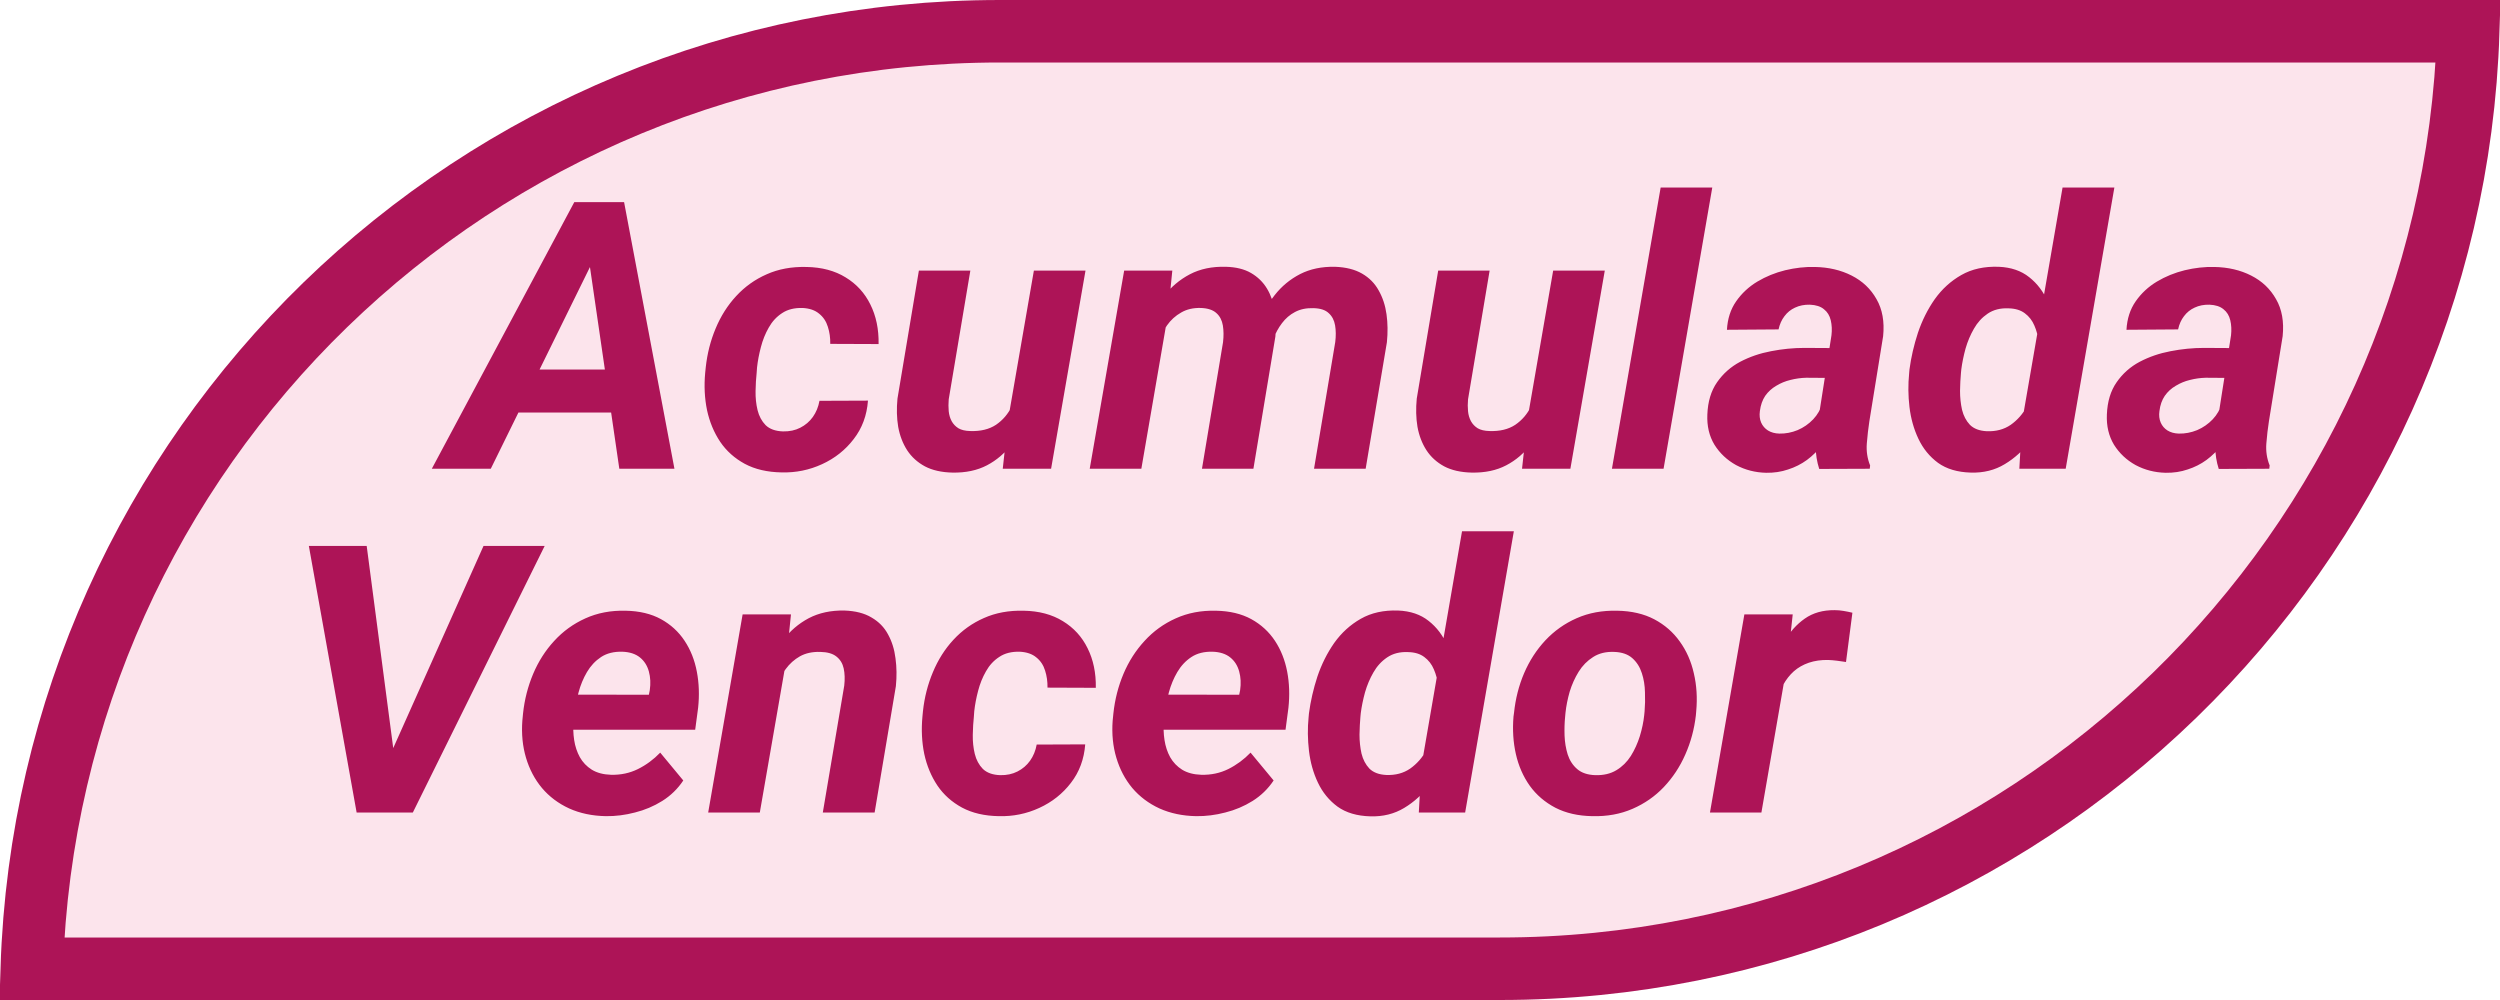
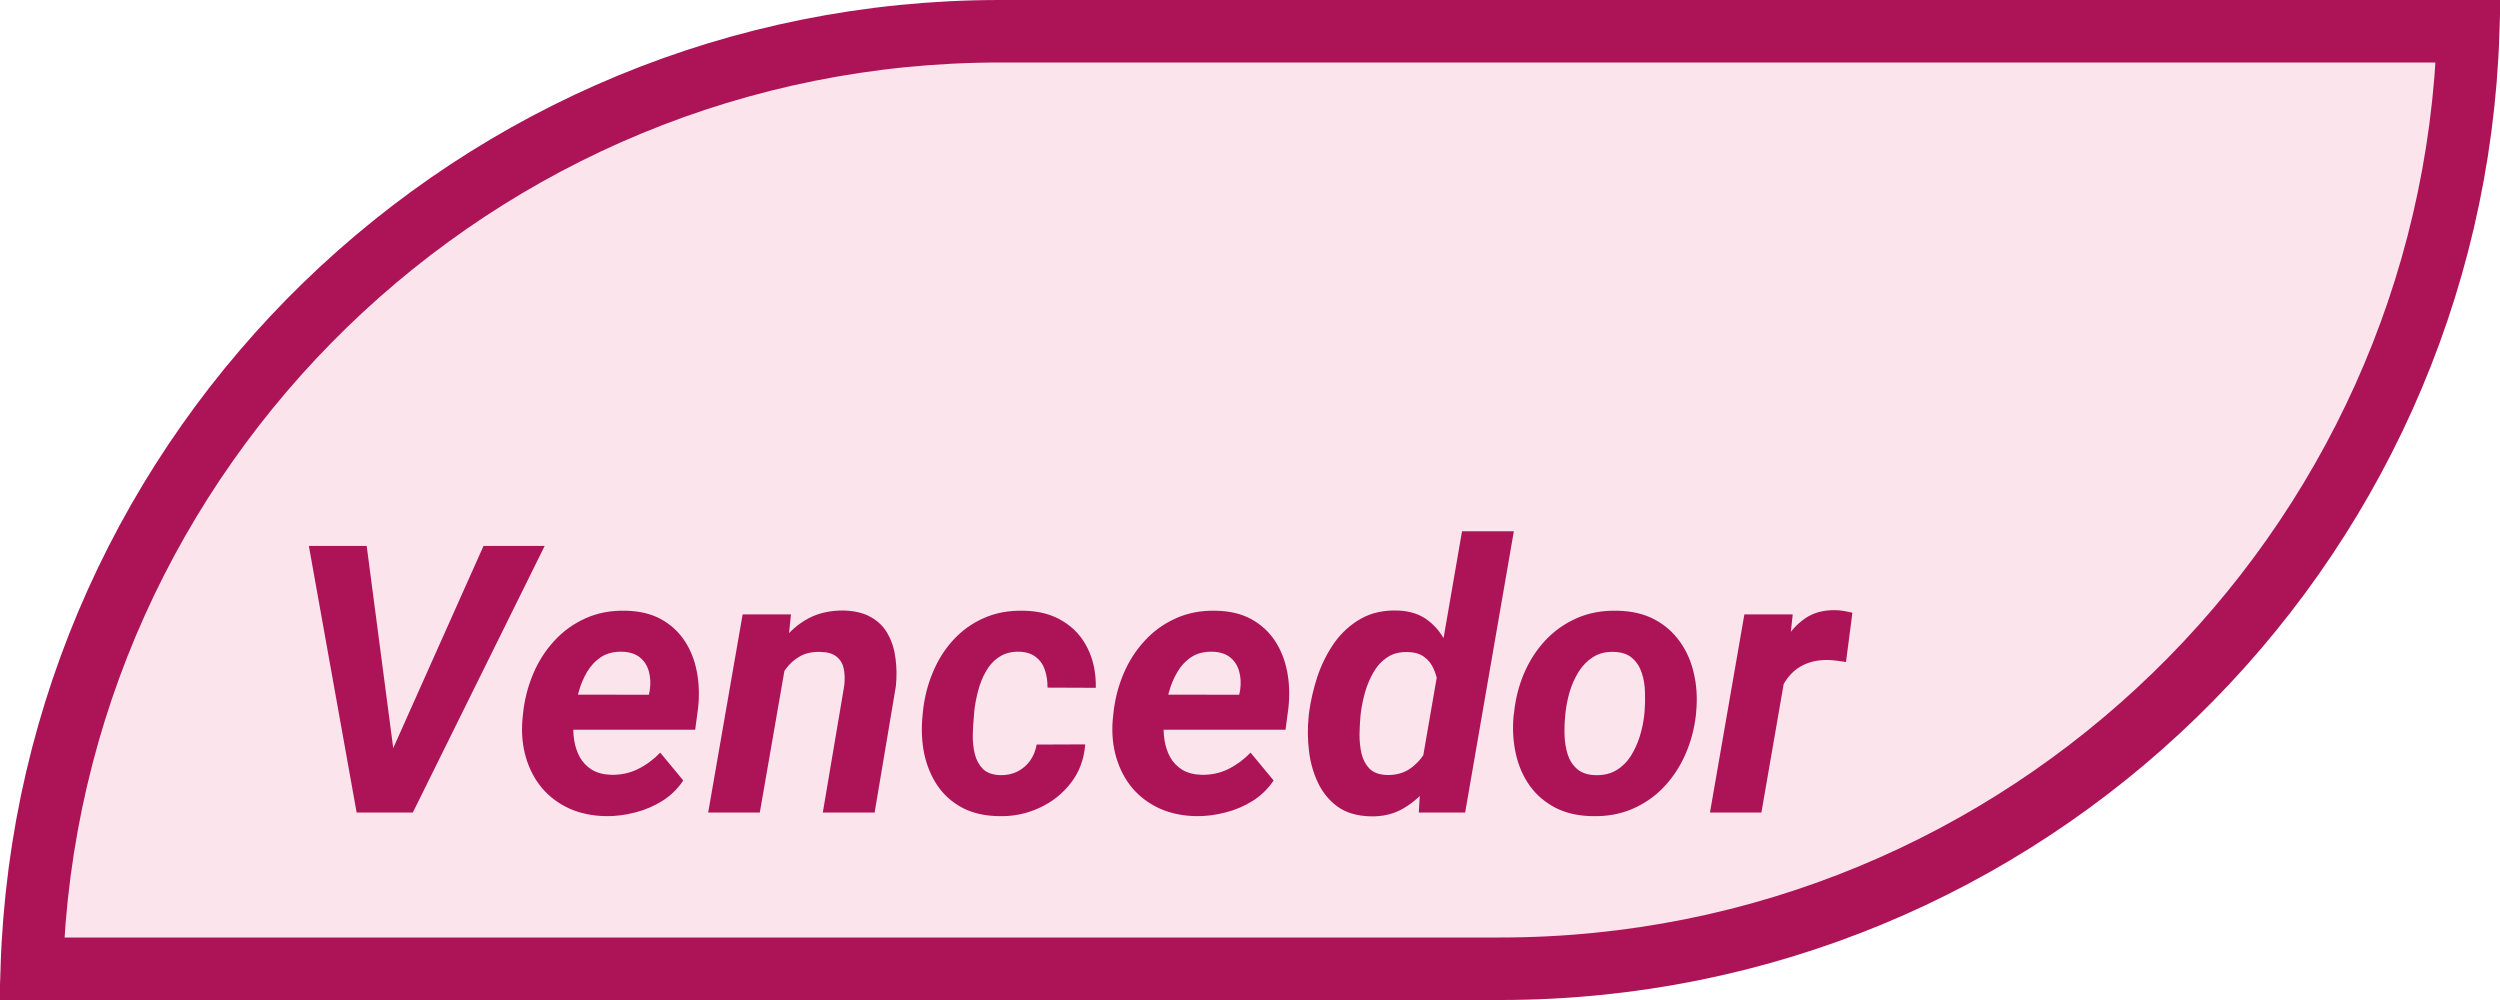
<svg xmlns="http://www.w3.org/2000/svg" width="80" height="32" viewBox="0 0 80 32" fill="none">
  <path d="M32 1H78.984C78.456 17.658 64.786 31 48 31H1.016C1.544 14.342 15.214 1 32 1Z" fill="#FCE4EC" stroke="#AD1457" stroke-width="2" />
  <path d="M12.49 24.148L15.473 17.469H17.43L13.211 26H11.916L12.49 24.148ZM11.734 17.469L12.631 24.301L12.648 26H11.412L9.883 17.469H11.734ZM19.387 26.117C18.953 26.109 18.562 26.027 18.215 25.871C17.867 25.711 17.576 25.492 17.342 25.215C17.111 24.938 16.941 24.615 16.832 24.248C16.723 23.881 16.684 23.486 16.715 23.064L16.738 22.824C16.785 22.383 16.893 21.963 17.061 21.564C17.229 21.166 17.453 20.814 17.734 20.51C18.016 20.201 18.348 19.961 18.73 19.789C19.117 19.613 19.547 19.531 20.02 19.543C20.461 19.551 20.838 19.641 21.15 19.812C21.463 19.984 21.715 20.215 21.906 20.504C22.098 20.793 22.229 21.123 22.299 21.494C22.369 21.861 22.383 22.246 22.34 22.648L22.246 23.352H17.348L17.529 22.227L20.764 22.232L20.793 22.086C20.824 21.871 20.814 21.672 20.764 21.488C20.713 21.301 20.617 21.15 20.477 21.037C20.336 20.924 20.148 20.863 19.914 20.855C19.645 20.848 19.418 20.904 19.234 21.025C19.051 21.146 18.9 21.307 18.783 21.506C18.666 21.705 18.576 21.922 18.514 22.156C18.451 22.387 18.406 22.609 18.379 22.824L18.355 23.059C18.336 23.266 18.342 23.473 18.373 23.68C18.404 23.883 18.465 24.066 18.555 24.23C18.648 24.395 18.775 24.527 18.936 24.629C19.1 24.73 19.305 24.785 19.551 24.793C19.863 24.801 20.15 24.74 20.412 24.611C20.678 24.479 20.916 24.303 21.127 24.084L21.865 24.975C21.689 25.24 21.465 25.459 21.191 25.631C20.922 25.799 20.631 25.922 20.318 26C20.006 26.082 19.695 26.121 19.387 26.117ZM25.164 21.107L24.314 26H22.662L23.764 19.66H25.311L25.164 21.107ZM24.678 22.607L24.268 22.619C24.311 22.24 24.396 21.865 24.525 21.494C24.654 21.123 24.83 20.789 25.053 20.492C25.279 20.191 25.555 19.955 25.879 19.783C26.207 19.611 26.588 19.529 27.021 19.537C27.373 19.549 27.662 19.623 27.889 19.76C28.119 19.893 28.295 20.072 28.416 20.299C28.541 20.525 28.621 20.781 28.656 21.066C28.695 21.352 28.699 21.648 28.668 21.957L27.988 26H26.33L27.016 21.939C27.039 21.732 27.033 21.549 26.998 21.389C26.963 21.229 26.885 21.102 26.764 21.008C26.646 20.914 26.475 20.865 26.248 20.861C25.998 20.854 25.781 20.9 25.598 21.002C25.418 21.104 25.266 21.24 25.141 21.412C25.016 21.584 24.916 21.773 24.842 21.98C24.768 22.188 24.713 22.396 24.678 22.607ZM32.008 24.805C32.215 24.809 32.398 24.77 32.559 24.688C32.723 24.605 32.857 24.49 32.963 24.342C33.068 24.193 33.139 24.021 33.174 23.826L34.727 23.82C34.691 24.293 34.539 24.703 34.27 25.051C34.004 25.398 33.666 25.666 33.256 25.854C32.85 26.041 32.418 26.129 31.961 26.117C31.504 26.109 31.111 26.018 30.783 25.842C30.459 25.666 30.197 25.432 29.998 25.139C29.799 24.842 29.658 24.504 29.576 24.125C29.498 23.746 29.479 23.348 29.518 22.93L29.535 22.754C29.582 22.316 29.688 21.902 29.852 21.512C30.016 21.117 30.234 20.771 30.508 20.475C30.785 20.174 31.111 19.941 31.486 19.777C31.861 19.609 32.285 19.531 32.758 19.543C33.246 19.551 33.664 19.662 34.012 19.877C34.359 20.088 34.623 20.377 34.803 20.744C34.986 21.111 35.074 21.533 35.066 22.01L33.52 22.004C33.523 21.812 33.498 21.631 33.443 21.459C33.389 21.283 33.295 21.143 33.162 21.037C33.033 20.928 32.857 20.867 32.635 20.855C32.373 20.848 32.154 20.902 31.979 21.02C31.803 21.133 31.66 21.287 31.551 21.482C31.441 21.674 31.357 21.883 31.299 22.109C31.24 22.332 31.199 22.549 31.176 22.76L31.164 22.93C31.145 23.105 31.133 23.301 31.129 23.516C31.125 23.727 31.146 23.93 31.193 24.125C31.24 24.316 31.326 24.477 31.451 24.605C31.58 24.73 31.766 24.797 32.008 24.805ZM38.277 26.117C37.844 26.109 37.453 26.027 37.105 25.871C36.758 25.711 36.467 25.492 36.232 25.215C36.002 24.938 35.832 24.615 35.723 24.248C35.613 23.881 35.574 23.486 35.605 23.064L35.629 22.824C35.676 22.383 35.783 21.963 35.951 21.564C36.119 21.166 36.344 20.814 36.625 20.51C36.906 20.201 37.238 19.961 37.621 19.789C38.008 19.613 38.438 19.531 38.91 19.543C39.352 19.551 39.728 19.641 40.041 19.812C40.353 19.984 40.605 20.215 40.797 20.504C40.988 20.793 41.119 21.123 41.19 21.494C41.26 21.861 41.273 22.246 41.23 22.648L41.137 23.352H36.238L36.42 22.227L39.654 22.232L39.684 22.086C39.715 21.871 39.705 21.672 39.654 21.488C39.603 21.301 39.508 21.15 39.367 21.037C39.227 20.924 39.039 20.863 38.805 20.855C38.535 20.848 38.309 20.904 38.125 21.025C37.941 21.146 37.791 21.307 37.674 21.506C37.557 21.705 37.467 21.922 37.404 22.156C37.342 22.387 37.297 22.609 37.27 22.824L37.246 23.059C37.227 23.266 37.232 23.473 37.264 23.68C37.295 23.883 37.355 24.066 37.445 24.23C37.539 24.395 37.666 24.527 37.826 24.629C37.99 24.73 38.195 24.785 38.441 24.793C38.754 24.801 39.041 24.74 39.303 24.611C39.568 24.479 39.807 24.303 40.018 24.084L40.756 24.975C40.58 25.24 40.355 25.459 40.082 25.631C39.812 25.799 39.522 25.922 39.209 26C38.897 26.082 38.586 26.121 38.277 26.117ZM45.484 24.523L46.785 17H48.443L46.885 26H45.402L45.484 24.523ZM41.875 22.953L41.887 22.824C41.938 22.438 42.027 22.047 42.156 21.652C42.289 21.258 42.469 20.898 42.695 20.574C42.926 20.25 43.209 19.992 43.545 19.801C43.881 19.609 44.279 19.521 44.74 19.537C45.135 19.553 45.461 19.664 45.719 19.871C45.977 20.074 46.176 20.338 46.316 20.662C46.461 20.982 46.559 21.324 46.609 21.688C46.664 22.047 46.685 22.389 46.674 22.713L46.645 22.994C46.582 23.342 46.477 23.701 46.328 24.072C46.184 24.439 45.994 24.781 45.76 25.098C45.529 25.41 45.254 25.662 44.934 25.854C44.617 26.045 44.256 26.135 43.85 26.123C43.424 26.111 43.074 26.008 42.801 25.812C42.531 25.613 42.322 25.357 42.174 25.045C42.025 24.732 41.93 24.393 41.887 24.025C41.844 23.658 41.84 23.301 41.875 22.953ZM43.545 22.818L43.533 22.941C43.518 23.109 43.508 23.299 43.504 23.51C43.504 23.717 43.525 23.918 43.568 24.113C43.615 24.305 43.699 24.465 43.82 24.594C43.945 24.719 44.125 24.787 44.359 24.799C44.656 24.811 44.912 24.742 45.127 24.594C45.342 24.441 45.514 24.246 45.643 24.008C45.775 23.77 45.863 23.52 45.906 23.258L46.018 22.479C46.037 22.299 46.037 22.117 46.018 21.934C45.998 21.75 45.953 21.578 45.883 21.418C45.816 21.258 45.715 21.127 45.578 21.025C45.445 20.924 45.272 20.871 45.057 20.867C44.795 20.855 44.572 20.912 44.389 21.037C44.209 21.158 44.062 21.318 43.949 21.518C43.836 21.713 43.746 21.926 43.68 22.156C43.617 22.387 43.572 22.607 43.545 22.818ZM48.432 22.93L48.449 22.807C48.496 22.357 48.603 21.936 48.772 21.541C48.943 21.143 49.17 20.793 49.451 20.492C49.736 20.188 50.07 19.951 50.453 19.783C50.84 19.611 51.273 19.531 51.754 19.543C52.211 19.551 52.605 19.643 52.938 19.818C53.27 19.994 53.541 20.23 53.752 20.527C53.967 20.824 54.117 21.164 54.203 21.547C54.293 21.93 54.318 22.334 54.279 22.76L54.268 22.889C54.217 23.334 54.103 23.754 53.928 24.148C53.756 24.539 53.527 24.885 53.242 25.186C52.961 25.482 52.627 25.715 52.24 25.883C51.853 26.051 51.424 26.129 50.951 26.117C50.502 26.109 50.109 26.02 49.773 25.848C49.438 25.672 49.164 25.438 48.953 25.145C48.742 24.848 48.594 24.51 48.508 24.131C48.422 23.752 48.397 23.352 48.432 22.93ZM50.096 22.807L50.084 22.936C50.065 23.123 50.059 23.324 50.066 23.539C50.074 23.75 50.107 23.951 50.166 24.143C50.228 24.334 50.33 24.49 50.471 24.611C50.611 24.732 50.805 24.797 51.051 24.805C51.312 24.812 51.537 24.76 51.725 24.646C51.912 24.533 52.066 24.381 52.188 24.189C52.309 23.994 52.404 23.783 52.475 23.557C52.545 23.326 52.592 23.102 52.615 22.883L52.627 22.76C52.643 22.572 52.647 22.371 52.639 22.156C52.635 21.938 52.602 21.732 52.539 21.541C52.477 21.346 52.375 21.186 52.234 21.061C52.094 20.936 51.9 20.869 51.654 20.861C51.393 20.85 51.168 20.904 50.98 21.025C50.793 21.143 50.639 21.299 50.518 21.494C50.397 21.689 50.301 21.902 50.23 22.133C50.164 22.363 50.119 22.588 50.096 22.807ZM57.209 21.131L56.365 26H54.719L55.82 19.66H57.367L57.209 21.131ZM59.277 19.607L59.072 21.184C58.978 21.168 58.883 21.154 58.785 21.143C58.691 21.131 58.596 21.123 58.498 21.119C58.272 21.115 58.066 21.145 57.883 21.207C57.699 21.27 57.539 21.361 57.402 21.482C57.27 21.6 57.156 21.744 57.062 21.916C56.973 22.088 56.904 22.281 56.857 22.496L56.535 22.391C56.574 22.09 56.639 21.773 56.728 21.441C56.822 21.105 56.951 20.793 57.115 20.504C57.283 20.211 57.496 19.975 57.754 19.795C58.016 19.611 58.334 19.521 58.709 19.525C58.807 19.525 58.9 19.533 58.99 19.549C59.084 19.564 59.18 19.584 59.277 19.607Z" fill="#AD1457" />
-   <path d="M19.139 8.016L15.705 15H13.818L18.377 6.469H19.584L19.139 8.016ZM19.818 15L18.775 7.834L18.84 6.469H19.971L21.582 15H19.818ZM20.252 11.824L20.012 13.201H15.623L15.863 11.824H20.252ZM25.057 13.805C25.264 13.809 25.447 13.77 25.607 13.688C25.771 13.605 25.906 13.49 26.012 13.342C26.117 13.193 26.188 13.021 26.223 12.826L27.775 12.82C27.74 13.293 27.588 13.703 27.318 14.051C27.053 14.398 26.715 14.666 26.305 14.854C25.898 15.041 25.467 15.129 25.01 15.117C24.553 15.109 24.16 15.018 23.832 14.842C23.508 14.666 23.246 14.432 23.047 14.139C22.848 13.842 22.707 13.504 22.625 13.125C22.547 12.746 22.527 12.348 22.566 11.93L22.584 11.754C22.631 11.316 22.736 10.902 22.9 10.512C23.064 10.117 23.283 9.771 23.557 9.475C23.834 9.174 24.16 8.941 24.535 8.777C24.91 8.609 25.334 8.531 25.807 8.543C26.295 8.551 26.713 8.662 27.061 8.877C27.408 9.088 27.672 9.377 27.852 9.744C28.035 10.111 28.123 10.533 28.115 11.01L26.568 11.004C26.572 10.812 26.547 10.631 26.492 10.459C26.438 10.283 26.344 10.143 26.211 10.037C26.082 9.928 25.906 9.867 25.684 9.855C25.422 9.848 25.203 9.902 25.027 10.02C24.852 10.133 24.709 10.287 24.6 10.482C24.49 10.674 24.406 10.883 24.348 11.109C24.289 11.332 24.248 11.549 24.225 11.76L24.213 11.93C24.193 12.105 24.182 12.301 24.178 12.516C24.174 12.727 24.195 12.93 24.242 13.125C24.289 13.316 24.375 13.477 24.5 13.605C24.629 13.73 24.814 13.797 25.057 13.805ZM32.264 13.395L33.084 8.66H34.736L33.635 15H32.088L32.264 13.395ZM32.639 12.176L33.113 12.164C33.07 12.535 32.988 12.898 32.867 13.254C32.746 13.609 32.58 13.93 32.369 14.215C32.158 14.5 31.896 14.725 31.584 14.889C31.271 15.053 30.902 15.131 30.477 15.123C30.129 15.115 29.836 15.049 29.598 14.924C29.359 14.795 29.17 14.623 29.029 14.408C28.889 14.19 28.793 13.94 28.742 13.658C28.695 13.377 28.688 13.076 28.719 12.756L29.404 8.66H31.051L30.359 12.779C30.348 12.912 30.348 13.039 30.359 13.16C30.371 13.277 30.402 13.383 30.453 13.477C30.504 13.57 30.576 13.646 30.67 13.705C30.764 13.76 30.889 13.789 31.045 13.793C31.377 13.805 31.652 13.738 31.871 13.594C32.09 13.445 32.26 13.246 32.381 12.996C32.506 12.746 32.592 12.473 32.639 12.176ZM37.373 10.066L36.523 15H34.871L35.973 8.66H37.514L37.373 10.066ZM36.898 11.607L36.459 11.613C36.506 11.23 36.592 10.854 36.717 10.482C36.846 10.111 37.022 9.777 37.244 9.48C37.471 9.184 37.748 8.949 38.076 8.777C38.404 8.605 38.787 8.525 39.225 8.537C39.549 8.545 39.818 8.611 40.033 8.736C40.248 8.861 40.418 9.027 40.543 9.234C40.668 9.441 40.75 9.678 40.789 9.943C40.832 10.209 40.84 10.484 40.812 10.77L40.109 15H38.463L39.137 10.951C39.16 10.756 39.158 10.576 39.131 10.412C39.103 10.248 39.035 10.117 38.926 10.02C38.816 9.918 38.65 9.863 38.428 9.855C38.185 9.848 37.975 9.896 37.795 10.002C37.615 10.104 37.465 10.24 37.344 10.412C37.227 10.584 37.131 10.775 37.057 10.986C36.982 11.193 36.93 11.4 36.898 11.607ZM40.596 11.414L40.004 11.496C40.047 11.121 40.133 10.758 40.262 10.406C40.391 10.051 40.566 9.73 40.789 9.445C41.012 9.16 41.283 8.936 41.603 8.771C41.924 8.607 42.295 8.529 42.717 8.537C43.065 8.549 43.353 8.621 43.584 8.754C43.815 8.887 43.992 9.066 44.117 9.293C44.246 9.52 44.33 9.775 44.369 10.06C44.408 10.342 44.412 10.639 44.381 10.951L43.701 15H42.049L42.728 10.945C42.752 10.75 42.75 10.572 42.723 10.412C42.695 10.248 42.627 10.117 42.518 10.02C42.412 9.918 42.248 9.865 42.025 9.861C41.803 9.854 41.607 9.895 41.44 9.984C41.275 10.07 41.137 10.19 41.023 10.342C40.91 10.49 40.818 10.658 40.748 10.846C40.678 11.033 40.627 11.223 40.596 11.414ZM48.881 13.395L49.701 8.66H51.353L50.252 15H48.705L48.881 13.395ZM49.256 12.176L49.73 12.164C49.688 12.535 49.605 12.898 49.484 13.254C49.363 13.609 49.197 13.93 48.986 14.215C48.775 14.5 48.514 14.725 48.201 14.889C47.889 15.053 47.52 15.131 47.094 15.123C46.746 15.115 46.453 15.049 46.215 14.924C45.977 14.795 45.787 14.623 45.647 14.408C45.506 14.19 45.41 13.94 45.359 13.658C45.312 13.377 45.305 13.076 45.336 12.756L46.022 8.66H47.668L46.977 12.779C46.965 12.912 46.965 13.039 46.977 13.16C46.988 13.277 47.02 13.383 47.07 13.477C47.121 13.57 47.193 13.646 47.287 13.705C47.381 13.76 47.506 13.789 47.662 13.793C47.994 13.805 48.27 13.738 48.488 13.594C48.707 13.445 48.877 13.246 48.998 12.996C49.123 12.746 49.209 12.473 49.256 12.176ZM54.793 6L53.234 15H51.582L53.141 6H54.793ZM58.162 13.57L58.607 10.729C58.627 10.557 58.619 10.396 58.584 10.248C58.549 10.1 58.477 9.982 58.367 9.896C58.262 9.807 58.111 9.758 57.916 9.75C57.74 9.746 57.582 9.777 57.441 9.844C57.305 9.906 57.191 9.998 57.102 10.119C57.012 10.236 56.949 10.377 56.914 10.541L55.262 10.553C55.281 10.201 55.379 9.898 55.555 9.645C55.734 9.387 55.961 9.176 56.234 9.012C56.508 8.848 56.805 8.727 57.125 8.648C57.449 8.57 57.766 8.535 58.074 8.543C58.516 8.551 58.908 8.643 59.252 8.818C59.6 8.994 59.865 9.246 60.049 9.574C60.236 9.898 60.307 10.293 60.26 10.758L59.82 13.477C59.785 13.703 59.758 13.941 59.738 14.191C59.719 14.438 59.754 14.672 59.844 14.895L59.832 15L58.215 15.006C58.141 14.775 58.103 14.539 58.103 14.297C58.107 14.051 58.127 13.809 58.162 13.57ZM58.795 11.139L58.637 12.094L57.799 12.088C57.631 12.092 57.463 12.115 57.295 12.158C57.131 12.197 56.978 12.26 56.838 12.346C56.697 12.428 56.58 12.535 56.486 12.668C56.397 12.801 56.34 12.963 56.316 13.154C56.297 13.291 56.31 13.414 56.357 13.523C56.404 13.629 56.477 13.713 56.574 13.775C56.676 13.838 56.797 13.871 56.938 13.875C57.137 13.879 57.332 13.842 57.523 13.764C57.715 13.682 57.881 13.566 58.022 13.418C58.162 13.27 58.26 13.098 58.315 12.902L58.666 13.635C58.572 13.854 58.453 14.055 58.309 14.238C58.168 14.422 58.006 14.582 57.822 14.719C57.639 14.852 57.438 14.953 57.219 15.023C57 15.098 56.766 15.133 56.516 15.129C56.168 15.121 55.848 15.039 55.555 14.883C55.266 14.723 55.035 14.506 54.863 14.232C54.695 13.955 54.619 13.633 54.635 13.266C54.65 12.852 54.754 12.508 54.945 12.234C55.137 11.957 55.383 11.738 55.684 11.578C55.988 11.418 56.318 11.305 56.674 11.238C57.033 11.168 57.389 11.133 57.74 11.133L58.795 11.139ZM64.701 13.523L66.002 6H67.66L66.102 15H64.619L64.701 13.523ZM61.092 11.953L61.103 11.824C61.154 11.438 61.244 11.047 61.373 10.652C61.506 10.258 61.685 9.898 61.912 9.574C62.143 9.25 62.426 8.992 62.762 8.801C63.098 8.609 63.496 8.521 63.957 8.537C64.352 8.553 64.678 8.664 64.936 8.871C65.193 9.074 65.393 9.338 65.533 9.662C65.678 9.982 65.775 10.324 65.826 10.688C65.881 11.047 65.902 11.389 65.891 11.713L65.861 11.994C65.799 12.342 65.693 12.701 65.545 13.072C65.4 13.44 65.211 13.781 64.977 14.098C64.746 14.41 64.471 14.662 64.15 14.854C63.834 15.045 63.473 15.135 63.066 15.123C62.641 15.111 62.291 15.008 62.018 14.812C61.748 14.613 61.539 14.357 61.391 14.045C61.242 13.732 61.147 13.393 61.103 13.025C61.06 12.658 61.057 12.301 61.092 11.953ZM62.762 11.818L62.75 11.941C62.734 12.109 62.725 12.299 62.721 12.51C62.721 12.717 62.742 12.918 62.785 13.113C62.832 13.305 62.916 13.465 63.037 13.594C63.162 13.719 63.342 13.787 63.576 13.799C63.873 13.81 64.129 13.742 64.344 13.594C64.559 13.441 64.731 13.246 64.859 13.008C64.992 12.77 65.08 12.52 65.123 12.258L65.234 11.479C65.254 11.299 65.254 11.117 65.234 10.934C65.215 10.75 65.17 10.578 65.1 10.418C65.033 10.258 64.932 10.127 64.795 10.025C64.662 9.924 64.488 9.871 64.273 9.867C64.012 9.855 63.789 9.912 63.605 10.037C63.426 10.158 63.279 10.318 63.166 10.518C63.053 10.713 62.963 10.926 62.897 11.156C62.834 11.387 62.789 11.607 62.762 11.818ZM70.947 13.57L71.393 10.729C71.412 10.557 71.404 10.396 71.369 10.248C71.334 10.1 71.262 9.982 71.152 9.896C71.047 9.807 70.897 9.758 70.701 9.75C70.525 9.746 70.367 9.777 70.227 9.844C70.09 9.906 69.977 9.998 69.887 10.119C69.797 10.236 69.734 10.377 69.699 10.541L68.047 10.553C68.066 10.201 68.164 9.898 68.34 9.645C68.519 9.387 68.746 9.176 69.019 9.012C69.293 8.848 69.59 8.727 69.91 8.648C70.234 8.57 70.551 8.535 70.859 8.543C71.301 8.551 71.693 8.643 72.037 8.818C72.385 8.994 72.65 9.246 72.834 9.574C73.022 9.898 73.092 10.293 73.045 10.758L72.606 13.477C72.57 13.703 72.543 13.941 72.523 14.191C72.504 14.438 72.539 14.672 72.629 14.895L72.617 15L71 15.006C70.926 14.775 70.889 14.539 70.889 14.297C70.893 14.051 70.912 13.809 70.947 13.57ZM71.58 11.139L71.422 12.094L70.584 12.088C70.416 12.092 70.248 12.115 70.08 12.158C69.916 12.197 69.764 12.26 69.623 12.346C69.482 12.428 69.365 12.535 69.272 12.668C69.182 12.801 69.125 12.963 69.102 13.154C69.082 13.291 69.096 13.414 69.143 13.523C69.189 13.629 69.262 13.713 69.359 13.775C69.461 13.838 69.582 13.871 69.723 13.875C69.922 13.879 70.117 13.842 70.309 13.764C70.5 13.682 70.666 13.566 70.807 13.418C70.947 13.27 71.045 13.098 71.1 12.902L71.451 13.635C71.357 13.854 71.238 14.055 71.094 14.238C70.953 14.422 70.791 14.582 70.607 14.719C70.424 14.852 70.223 14.953 70.004 15.023C69.785 15.098 69.551 15.133 69.301 15.129C68.953 15.121 68.633 15.039 68.34 14.883C68.051 14.723 67.82 14.506 67.648 14.232C67.481 13.955 67.404 13.633 67.42 13.266C67.436 12.852 67.539 12.508 67.731 12.234C67.922 11.957 68.168 11.738 68.469 11.578C68.773 11.418 69.103 11.305 69.459 11.238C69.818 11.168 70.174 11.133 70.525 11.133L71.58 11.139Z" fill="#AD1457" />
</svg>